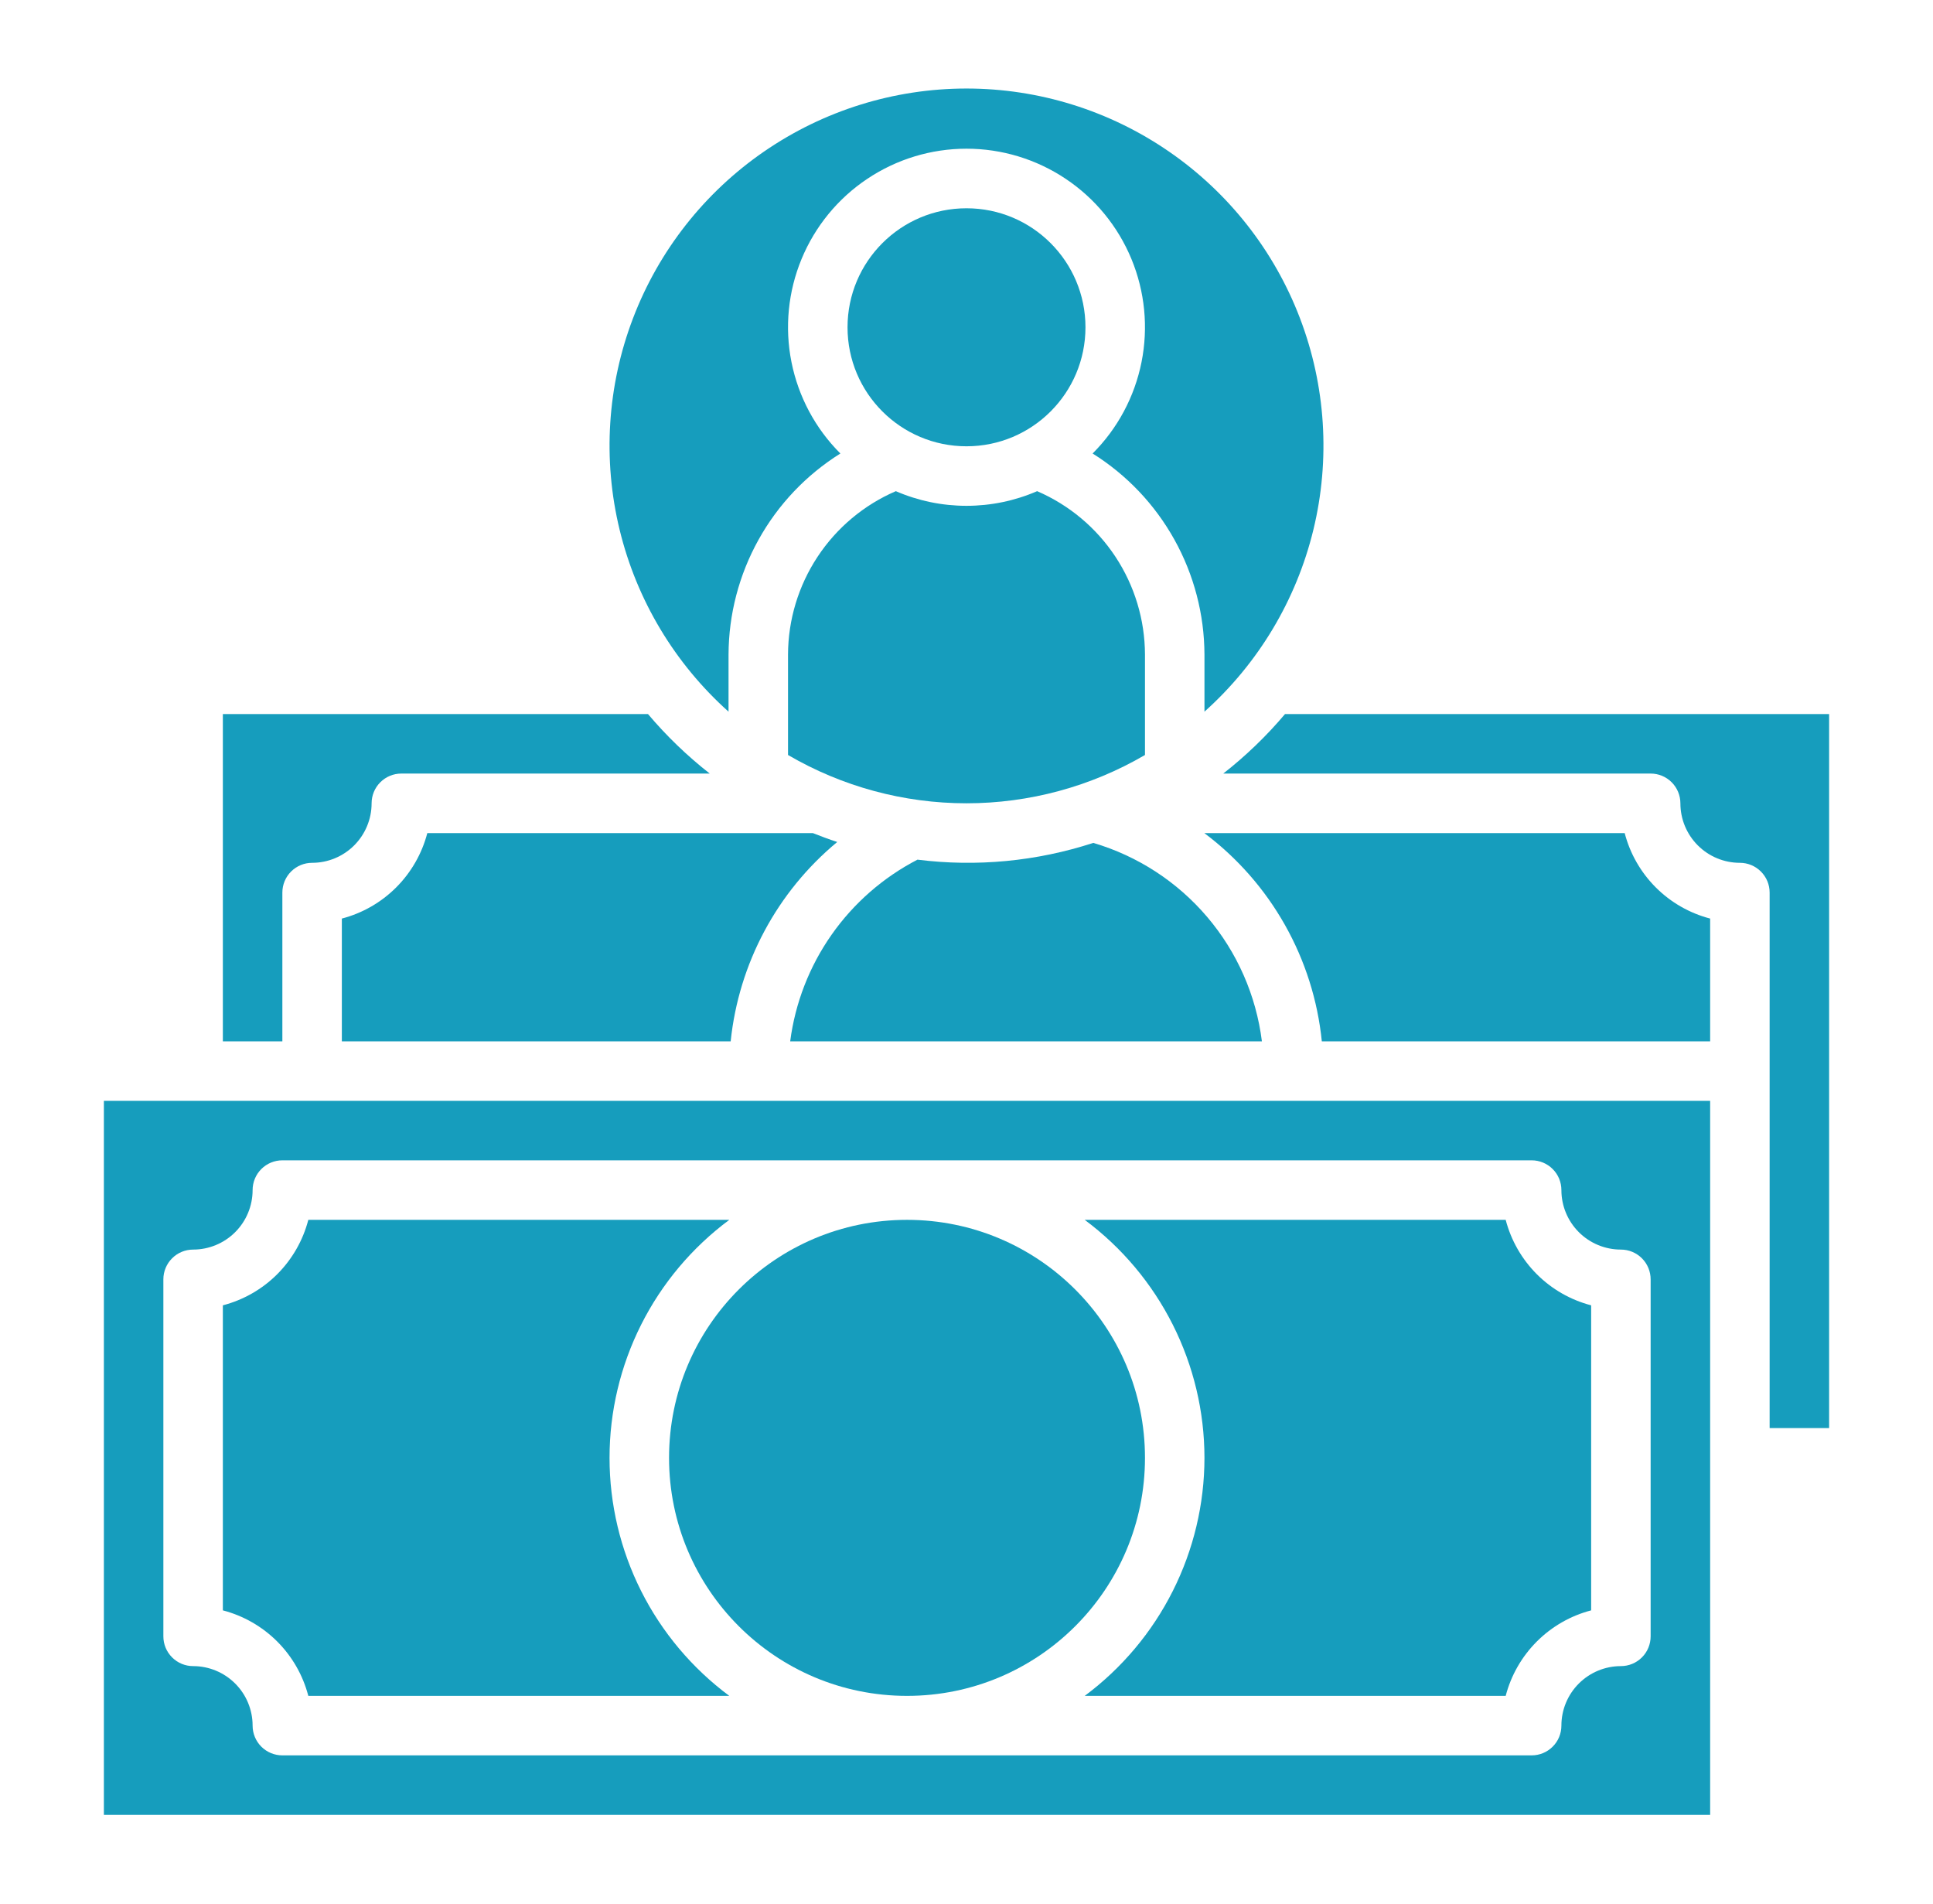
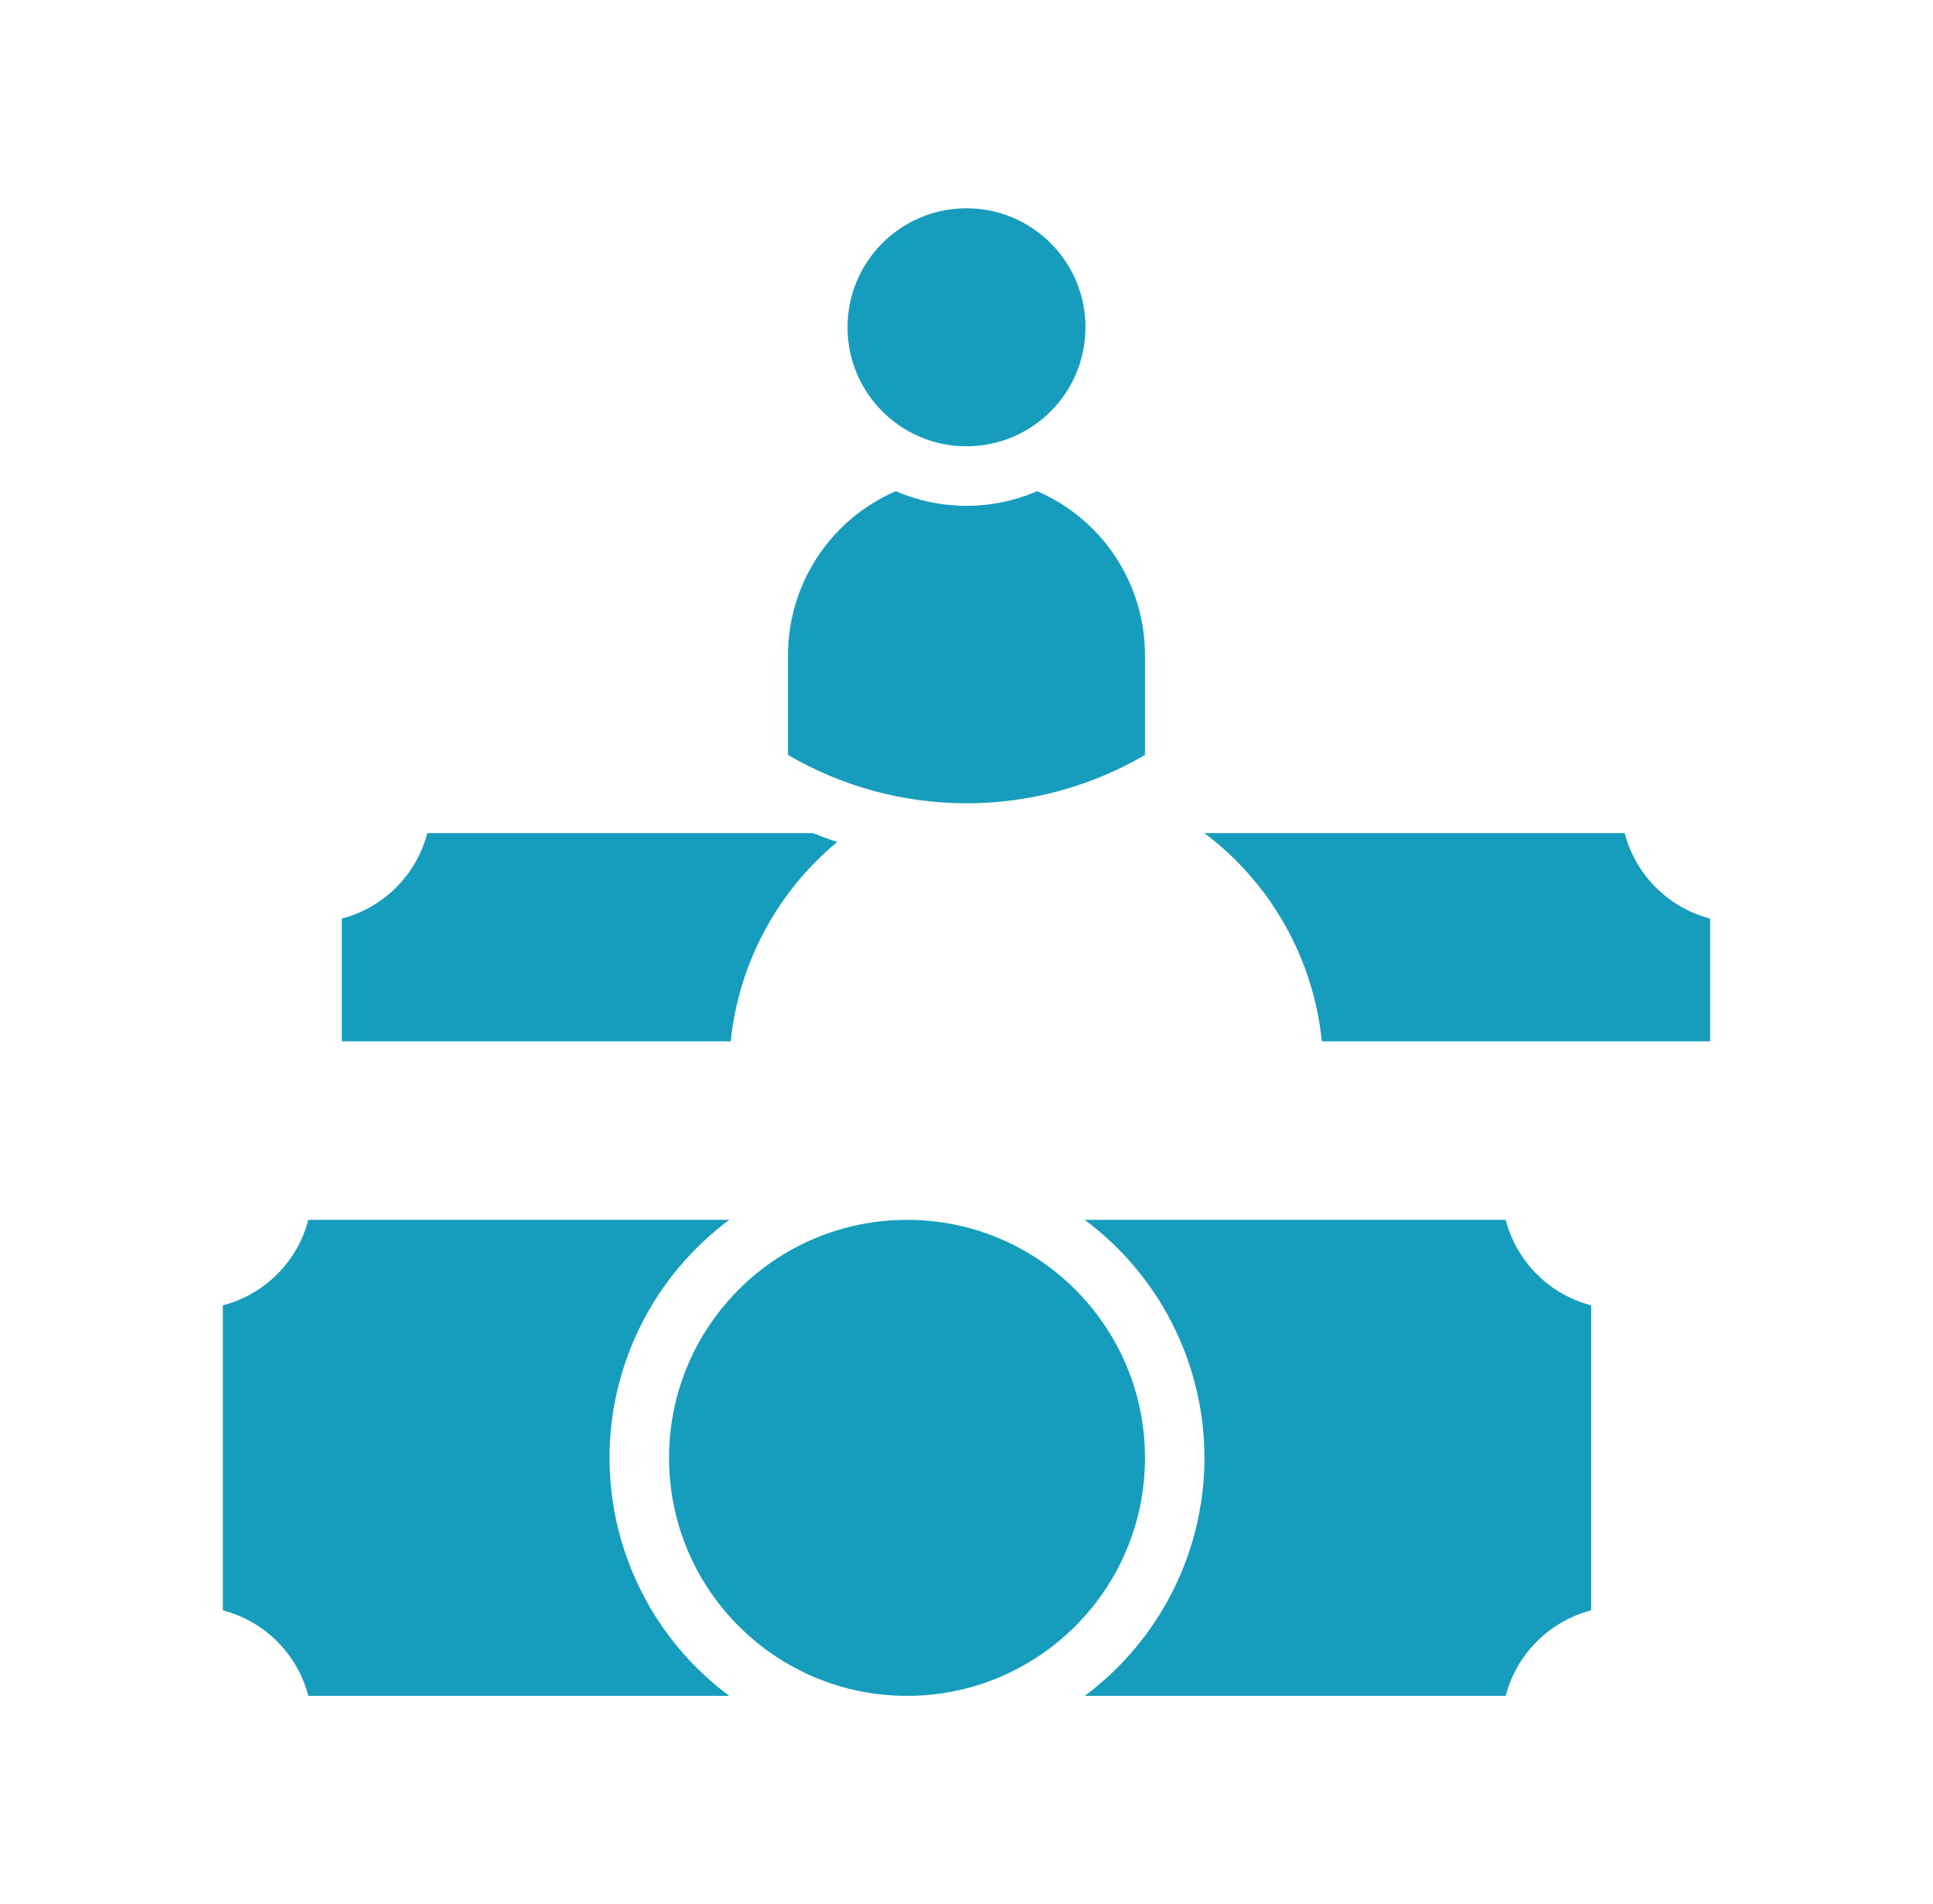
<svg xmlns="http://www.w3.org/2000/svg" width="66" height="65" viewBox="0 0 66 65" fill="none">
  <path d="M11.672 31.357V35.548H24.948C25.223 32.891 26.529 30.447 28.586 28.743C28.304 28.651 28.026 28.547 27.753 28.439H14.59C14.407 29.141 14.04 29.781 13.527 30.294C13.014 30.807 12.374 31.174 11.672 31.357Z" fill="#169DBD" />
  <path d="M41.125 49.767C41.124 51.346 40.753 52.903 40.043 54.313C39.333 55.724 38.303 56.949 37.036 57.892H51.41C51.593 57.19 51.96 56.549 52.473 56.036C52.986 55.523 53.626 55.156 54.328 54.973V44.56C53.626 44.377 52.986 44.011 52.473 43.498C51.96 42.984 51.593 42.344 51.41 41.642H37.036C38.303 42.584 39.333 43.809 40.043 45.22C40.753 46.63 41.124 48.187 41.125 49.767Z" fill="#169DBD" />
-   <path d="M9.641 30.47C9.641 30.2 9.748 29.942 9.938 29.752C10.129 29.561 10.387 29.454 10.656 29.454C11.195 29.454 11.712 29.24 12.093 28.859C12.473 28.478 12.688 27.962 12.688 27.423C12.688 27.154 12.794 26.895 12.985 26.705C13.175 26.514 13.434 26.407 13.703 26.407H24.233C23.463 25.804 22.756 25.123 22.125 24.376H7.609V35.548H9.641V30.47Z" fill="#169DBD" />
-   <path d="M37.329 28.774C35.394 29.404 33.345 29.6 31.326 29.346C30.155 29.952 29.148 30.832 28.391 31.912C27.634 32.992 27.15 34.24 26.98 35.548H43.086C42.89 33.981 42.241 32.505 41.218 31.302C40.195 30.099 38.843 29.22 37.329 28.774Z" fill="#169DBD" />
  <path d="M26.906 22.344V25.773C28.756 26.853 30.859 27.422 33 27.422C35.141 27.422 37.244 26.853 39.094 25.773V22.344C39.09 21.157 38.74 19.997 38.086 19.006C37.432 18.015 36.502 17.237 35.412 16.767C34.651 17.097 33.829 17.267 32.999 17.267C32.169 17.267 31.348 17.097 30.587 16.767C29.497 17.237 28.568 18.016 27.915 19.006C27.261 19.997 26.91 21.157 26.906 22.344Z" fill="#169DBD" />
  <path d="M33 15.235C35.244 15.235 37.062 13.416 37.062 11.173C37.062 8.929 35.244 7.11 33 7.11C30.756 7.11 28.938 8.929 28.938 11.173C28.938 13.416 30.756 15.235 33 15.235Z" fill="#169DBD" />
-   <path d="M24.875 24.294V22.345C24.88 20.971 25.233 19.622 25.901 18.422C26.568 17.221 27.529 16.21 28.694 15.481C27.841 14.63 27.26 13.544 27.024 12.361C26.788 11.179 26.908 9.954 27.369 8.84C27.83 7.726 28.611 6.773 29.614 6.104C30.616 5.434 31.794 5.076 33 5.076C34.206 5.076 35.384 5.434 36.386 6.104C37.389 6.773 38.17 7.726 38.631 8.84C39.092 9.954 39.212 11.179 38.976 12.361C38.74 13.544 38.159 14.63 37.306 15.481C38.471 16.21 39.431 17.221 40.099 18.422C40.767 19.622 41.12 20.972 41.125 22.345V24.294C42.965 22.648 44.261 20.483 44.844 18.084C45.426 15.686 45.266 13.167 44.385 10.861C43.505 8.555 41.944 6.571 39.911 5.172C37.878 3.772 35.468 3.022 33 3.022C30.532 3.022 28.122 3.772 26.089 5.172C24.056 6.571 22.495 8.555 21.615 10.861C20.734 13.167 20.574 15.686 21.156 18.084C21.738 20.483 23.035 22.648 24.875 24.294Z" fill="#169DBD" />
  <path d="M55.473 28.439H41.12C42.244 29.282 43.181 30.349 43.871 31.572C44.562 32.796 44.991 34.15 45.132 35.548H58.391V31.357C57.688 31.174 57.048 30.807 56.535 30.294C56.022 29.781 55.655 29.141 55.473 28.439Z" fill="#169DBD" />
-   <path d="M3.547 61.954H58.391V37.579H3.547V61.954ZM5.578 43.673C5.578 43.404 5.685 43.145 5.876 42.955C6.066 42.764 6.324 42.657 6.594 42.657C7.132 42.657 7.649 42.443 8.03 42.062C8.411 41.681 8.625 41.165 8.625 40.626C8.625 40.357 8.732 40.098 8.922 39.908C9.113 39.717 9.371 39.61 9.641 39.61H52.297C52.566 39.61 52.825 39.717 53.015 39.908C53.206 40.098 53.312 40.357 53.312 40.626C53.312 41.165 53.526 41.681 53.907 42.062C54.288 42.443 54.805 42.657 55.344 42.657C55.613 42.657 55.871 42.764 56.062 42.955C56.252 43.145 56.359 43.404 56.359 43.673V55.86C56.359 56.13 56.252 56.388 56.062 56.578C55.871 56.769 55.613 56.876 55.344 56.876C54.805 56.876 54.288 57.09 53.907 57.471C53.526 57.852 53.312 58.368 53.312 58.907C53.312 59.177 53.206 59.435 53.015 59.625C52.825 59.816 52.566 59.923 52.297 59.923H9.641C9.371 59.923 9.113 59.816 8.922 59.625C8.732 59.435 8.625 59.177 8.625 58.907C8.625 58.368 8.411 57.852 8.03 57.471C7.649 57.09 7.132 56.876 6.594 56.876C6.324 56.876 6.066 56.769 5.876 56.578C5.685 56.388 5.578 56.13 5.578 55.86V43.673Z" fill="#169DBD" />
-   <path d="M43.875 24.376C43.244 25.123 42.537 25.804 41.767 26.407H56.359C56.629 26.407 56.887 26.514 57.078 26.705C57.268 26.895 57.375 27.154 57.375 27.423C57.375 27.962 57.589 28.478 57.97 28.859C58.351 29.24 58.867 29.454 59.406 29.454C59.676 29.454 59.934 29.561 60.124 29.752C60.315 29.942 60.422 30.2 60.422 30.47V48.751H62.453V24.376H43.875Z" fill="#169DBD" />
  <path d="M30.969 57.892C35.456 57.892 39.094 54.254 39.094 49.767C39.094 45.279 35.456 41.642 30.969 41.642C26.481 41.642 22.844 45.279 22.844 49.767C22.844 54.254 26.481 57.892 30.969 57.892Z" fill="#169DBD" />
  <path d="M10.527 57.892H24.901C23.633 56.95 22.602 55.725 21.892 54.315C21.182 52.904 20.812 51.346 20.812 49.767C20.812 48.187 21.182 46.63 21.892 45.219C22.602 43.808 23.633 42.583 24.901 41.642H10.527C10.345 42.344 9.978 42.984 9.465 43.498C8.952 44.011 8.311 44.377 7.609 44.56V54.973C8.311 55.156 8.952 55.523 9.465 56.036C9.978 56.549 10.345 57.19 10.527 57.892Z" fill="#169DBD" />
</svg>